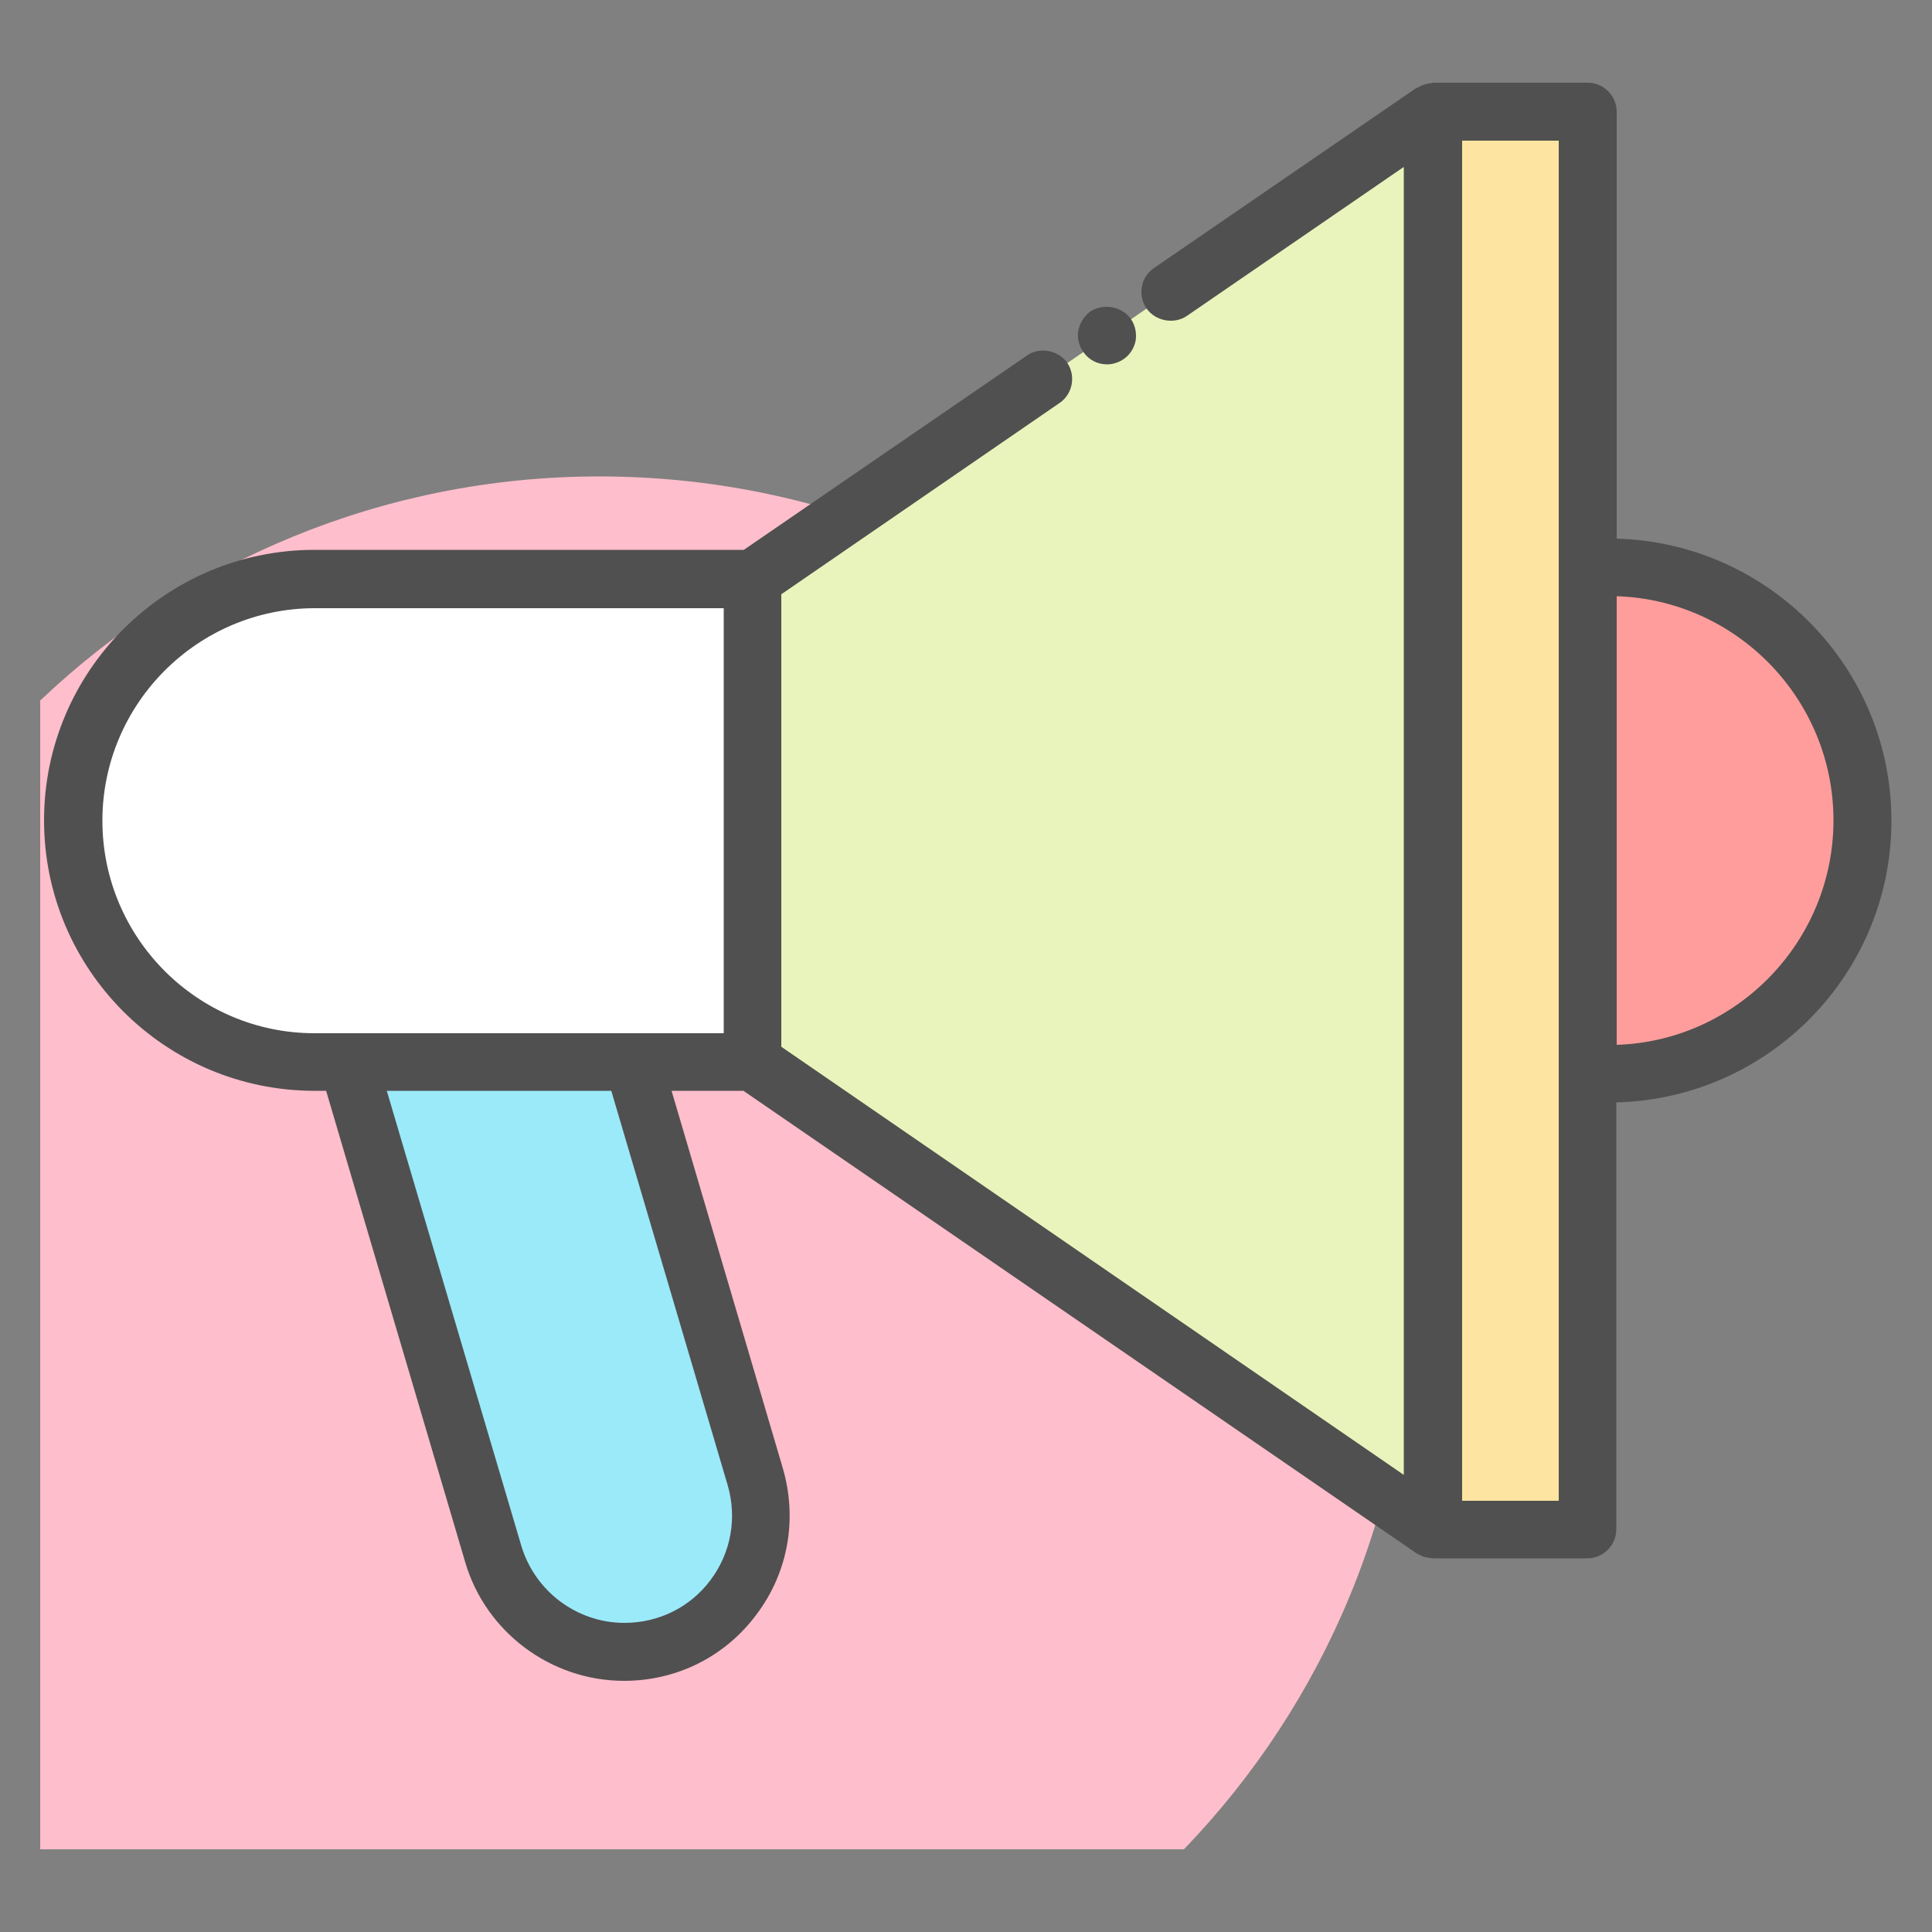
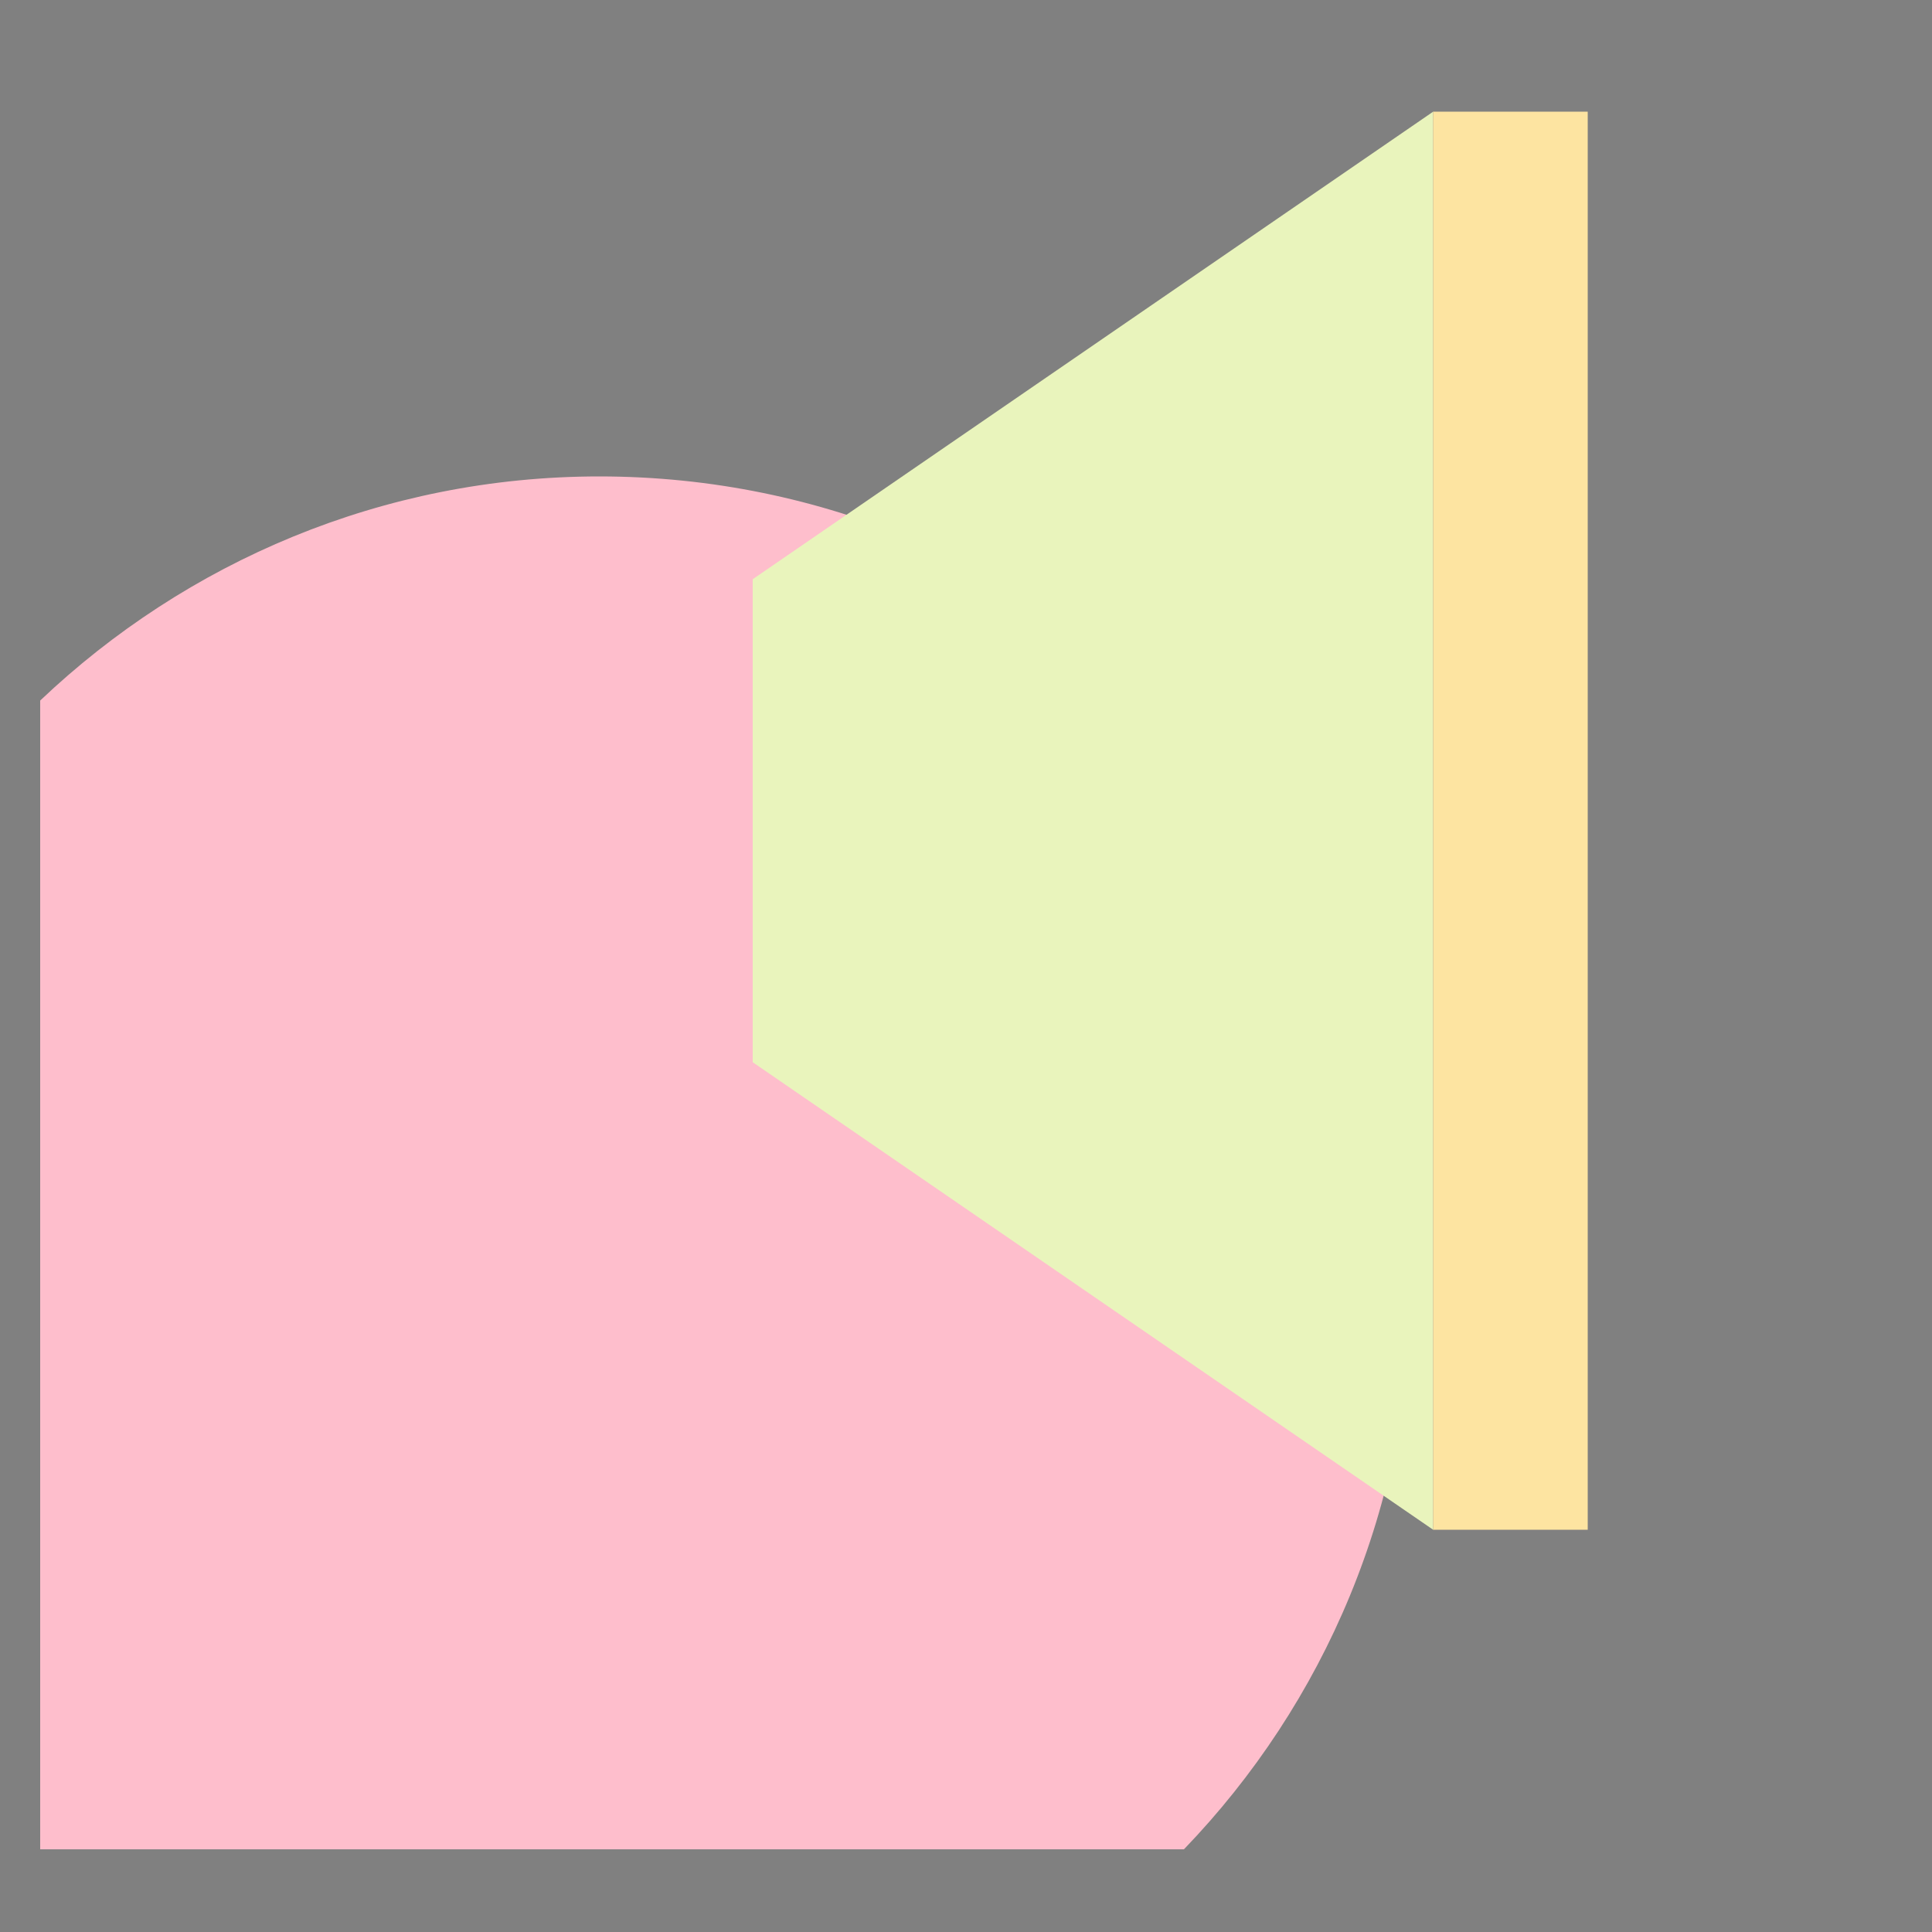
<svg xmlns="http://www.w3.org/2000/svg" id="Layer_1" style="enable-background:new 0 0 50 50;" version="1.1" viewBox="0 0 50 50" xml:space="preserve">
  <rect x="0" y="0" width="50" height="50" fill="#808080" stroke="none" />
  <style type="text/css">
	.st0{fill:#F0C4DB;}
	.st1{fill:#FF9D9C;}
	.st2{fill:#9BEAF9;}
	.st3{fill:#E9F4BC;}
	.st4{fill:#505050;}
	.st5{fill:#FEBECC;}
	.st6{fill:#FFFFFF;}
	.st7{fill:#FDE4A1;}
	.st8{fill:#FEE7B5;}
	.st9{fill:#CDF6FC;}
	.st10{fill:#F2C6DD;}
	.st11{opacity:0.1;}
</style>
  <g>
    <path class="st5" d="M15.51,12.33c-5.61,0-10.7,2.22-14.47,5.8v29.73h29.6c3.63-3.77,5.87-8.89,5.87-14.54   C36.51,21.73,27.11,12.33,15.51,12.33z" />
    <g>
-       <path class="st2" d="M19.55,38.22l-3.17-10.73H9.01l3.76,12.73c0.44,1.5,1.82,2.53,3.39,2.53h0    C18.52,42.75,20.22,40.48,19.55,38.22z" />
-       <path class="st6" d="M8.14,14.99c-3.45,0-6.25,2.8-6.25,6.25s2.8,6.25,6.25,6.25h11.33v-12.5H8.14z" />
      <polygon class="st3" points="37.09,39.59 19.48,27.49 19.48,14.99 37.09,2.89   " />
-       <path class="st1" d="M41.65,14.68c-0.19,0-0.38,0-0.56,0.03v13.04c0.17,0.03,0.37,0.03,0.56,0.03c3.63,0,6.56-2.95,6.56-6.56    S45.27,14.68,41.65,14.68z" />
      <rect class="st7" height="36.7" width="4" x="37.09" y="2.89" />
      <g>
-         <path class="st4" d="M28.65,9.43c0.15,0,0.3-0.05,0.42-0.13c0.17-0.11,0.28-0.29,0.32-0.48c0.03-0.2-0.01-0.4-0.12-0.56     c-0.23-0.33-0.71-0.42-1.05-0.2c-0.16,0.12-0.27,0.29-0.31,0.48c-0.04,0.2,0.01,0.4,0.12,0.56C28.17,9.31,28.4,9.43,28.65,9.43z" />
-         <path class="st4" d="M48.95,21.24c0-3.96-3.17-7.19-7.11-7.3V2.89c0-0.41-0.34-0.75-0.75-0.75h-4c-0.01,0-0.02,0-0.03,0.01     c-0.02,0-0.04,0.01-0.07,0.01c-0.1,0.01-0.2,0.05-0.29,0.1c-0.01,0.01-0.03,0.01-0.05,0.02l-6.79,4.66     c-0.34,0.23-0.42,0.7-0.19,1.04c0.23,0.33,0.71,0.42,1.04,0.2l5.62-3.86v33.85L20.22,27.09V15.38l7.2-4.95     c0.34-0.23,0.43-0.7,0.2-1.04c-0.23-0.33-0.72-0.42-1.04-0.19l-7.33,5.03H8.14c-3.86,0-7,3.14-7,7c0,3.86,3.14,7,7,7h0.3     l3.6,12.2c0.53,1.81,2.22,3.07,4.11,3.07c1.37,0,2.62-0.63,3.43-1.72c0.82-1.09,1.06-2.47,0.68-3.78l-2.88-9.77h1.86L36.66,40.2     c0.03,0.02,0.06,0.03,0.08,0.04c0.03,0.01,0.05,0.03,0.08,0.04c0.06,0.02,0.12,0.03,0.19,0.04c0.02,0,0.04,0.01,0.07,0.01h4     c0.41,0,0.75-0.34,0.75-0.75V28.53C45.78,28.43,48.95,25.2,48.95,21.24z M2.65,21.24c0-3.03,2.47-5.5,5.5-5.5h10.58v11H8.14     C5.11,26.74,2.65,24.27,2.65,21.24z M18.83,38.43c0.25,0.85,0.09,1.75-0.44,2.46C17.86,41.6,17.04,42,16.16,42     c-1.23,0-2.32-0.82-2.67-2l-3.48-11.77h5.81L18.83,38.43z M40.34,38.84h-2.5V3.64h2.5v11.08v13.04V38.84z M41.84,27.04V15.43     c3.11,0.1,5.61,2.67,5.61,5.8S44.95,26.94,41.84,27.04z" />
-       </g>
+         </g>
    </g>
  </g>
</svg>